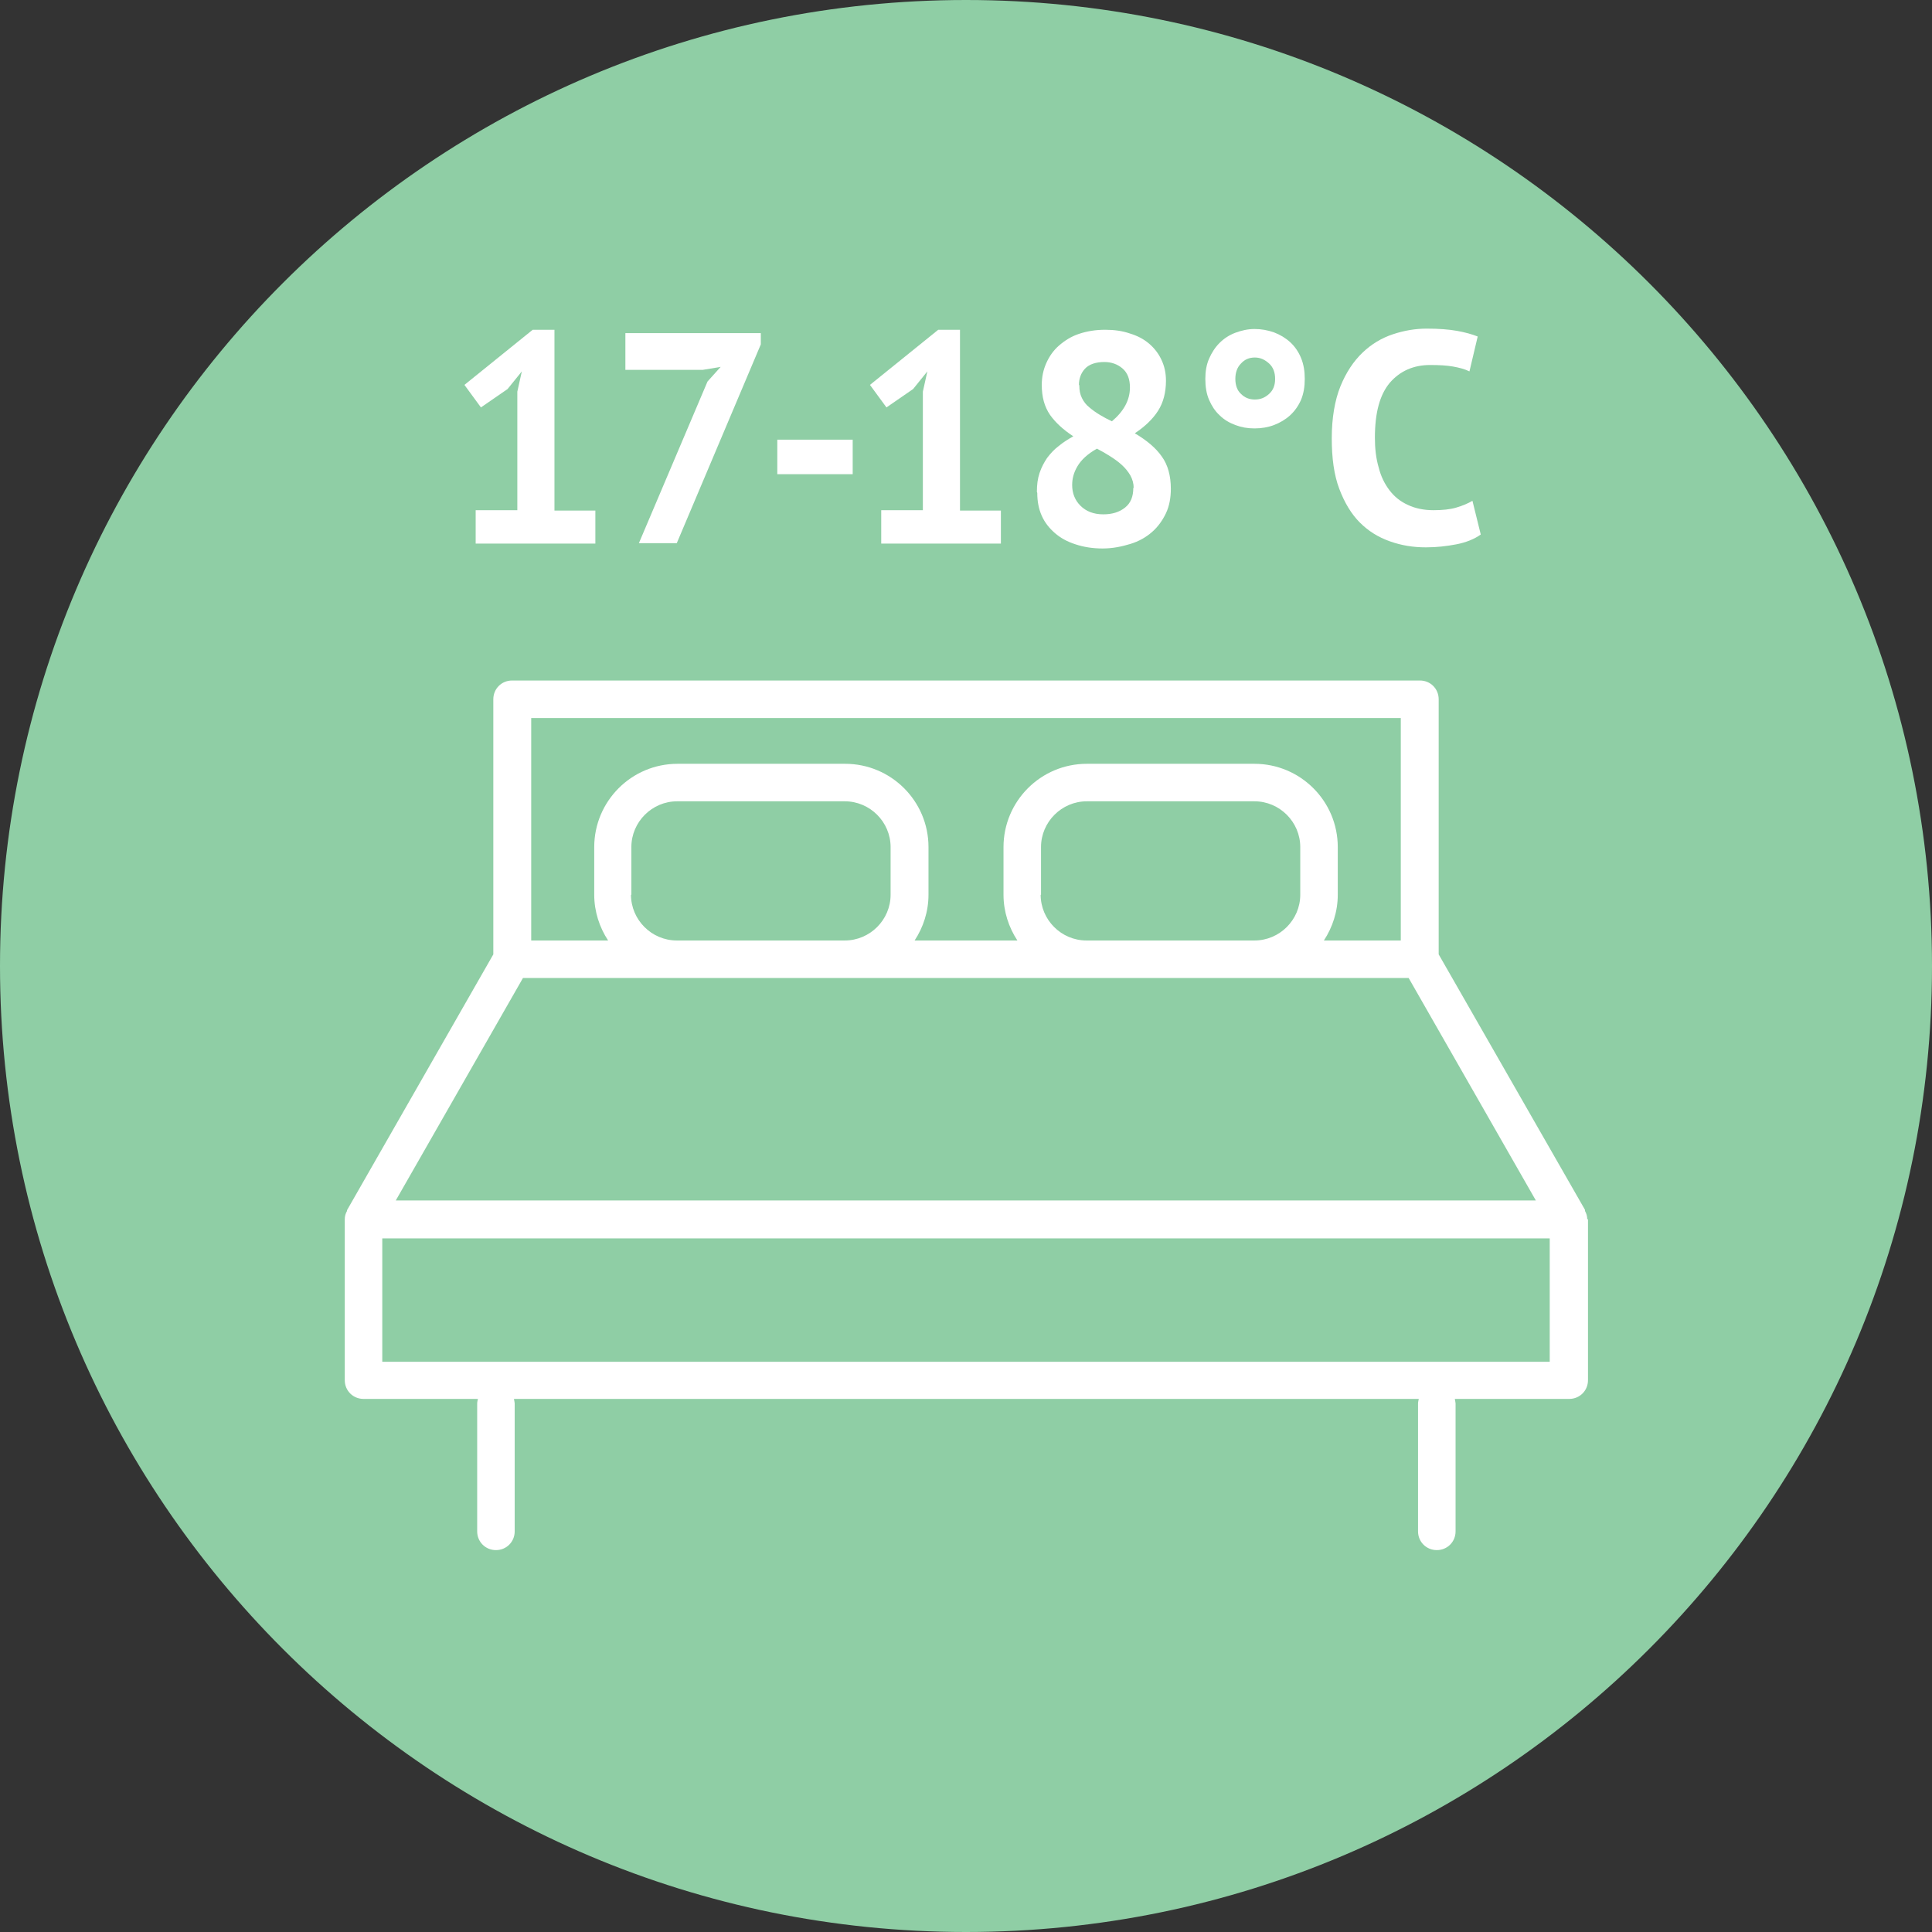
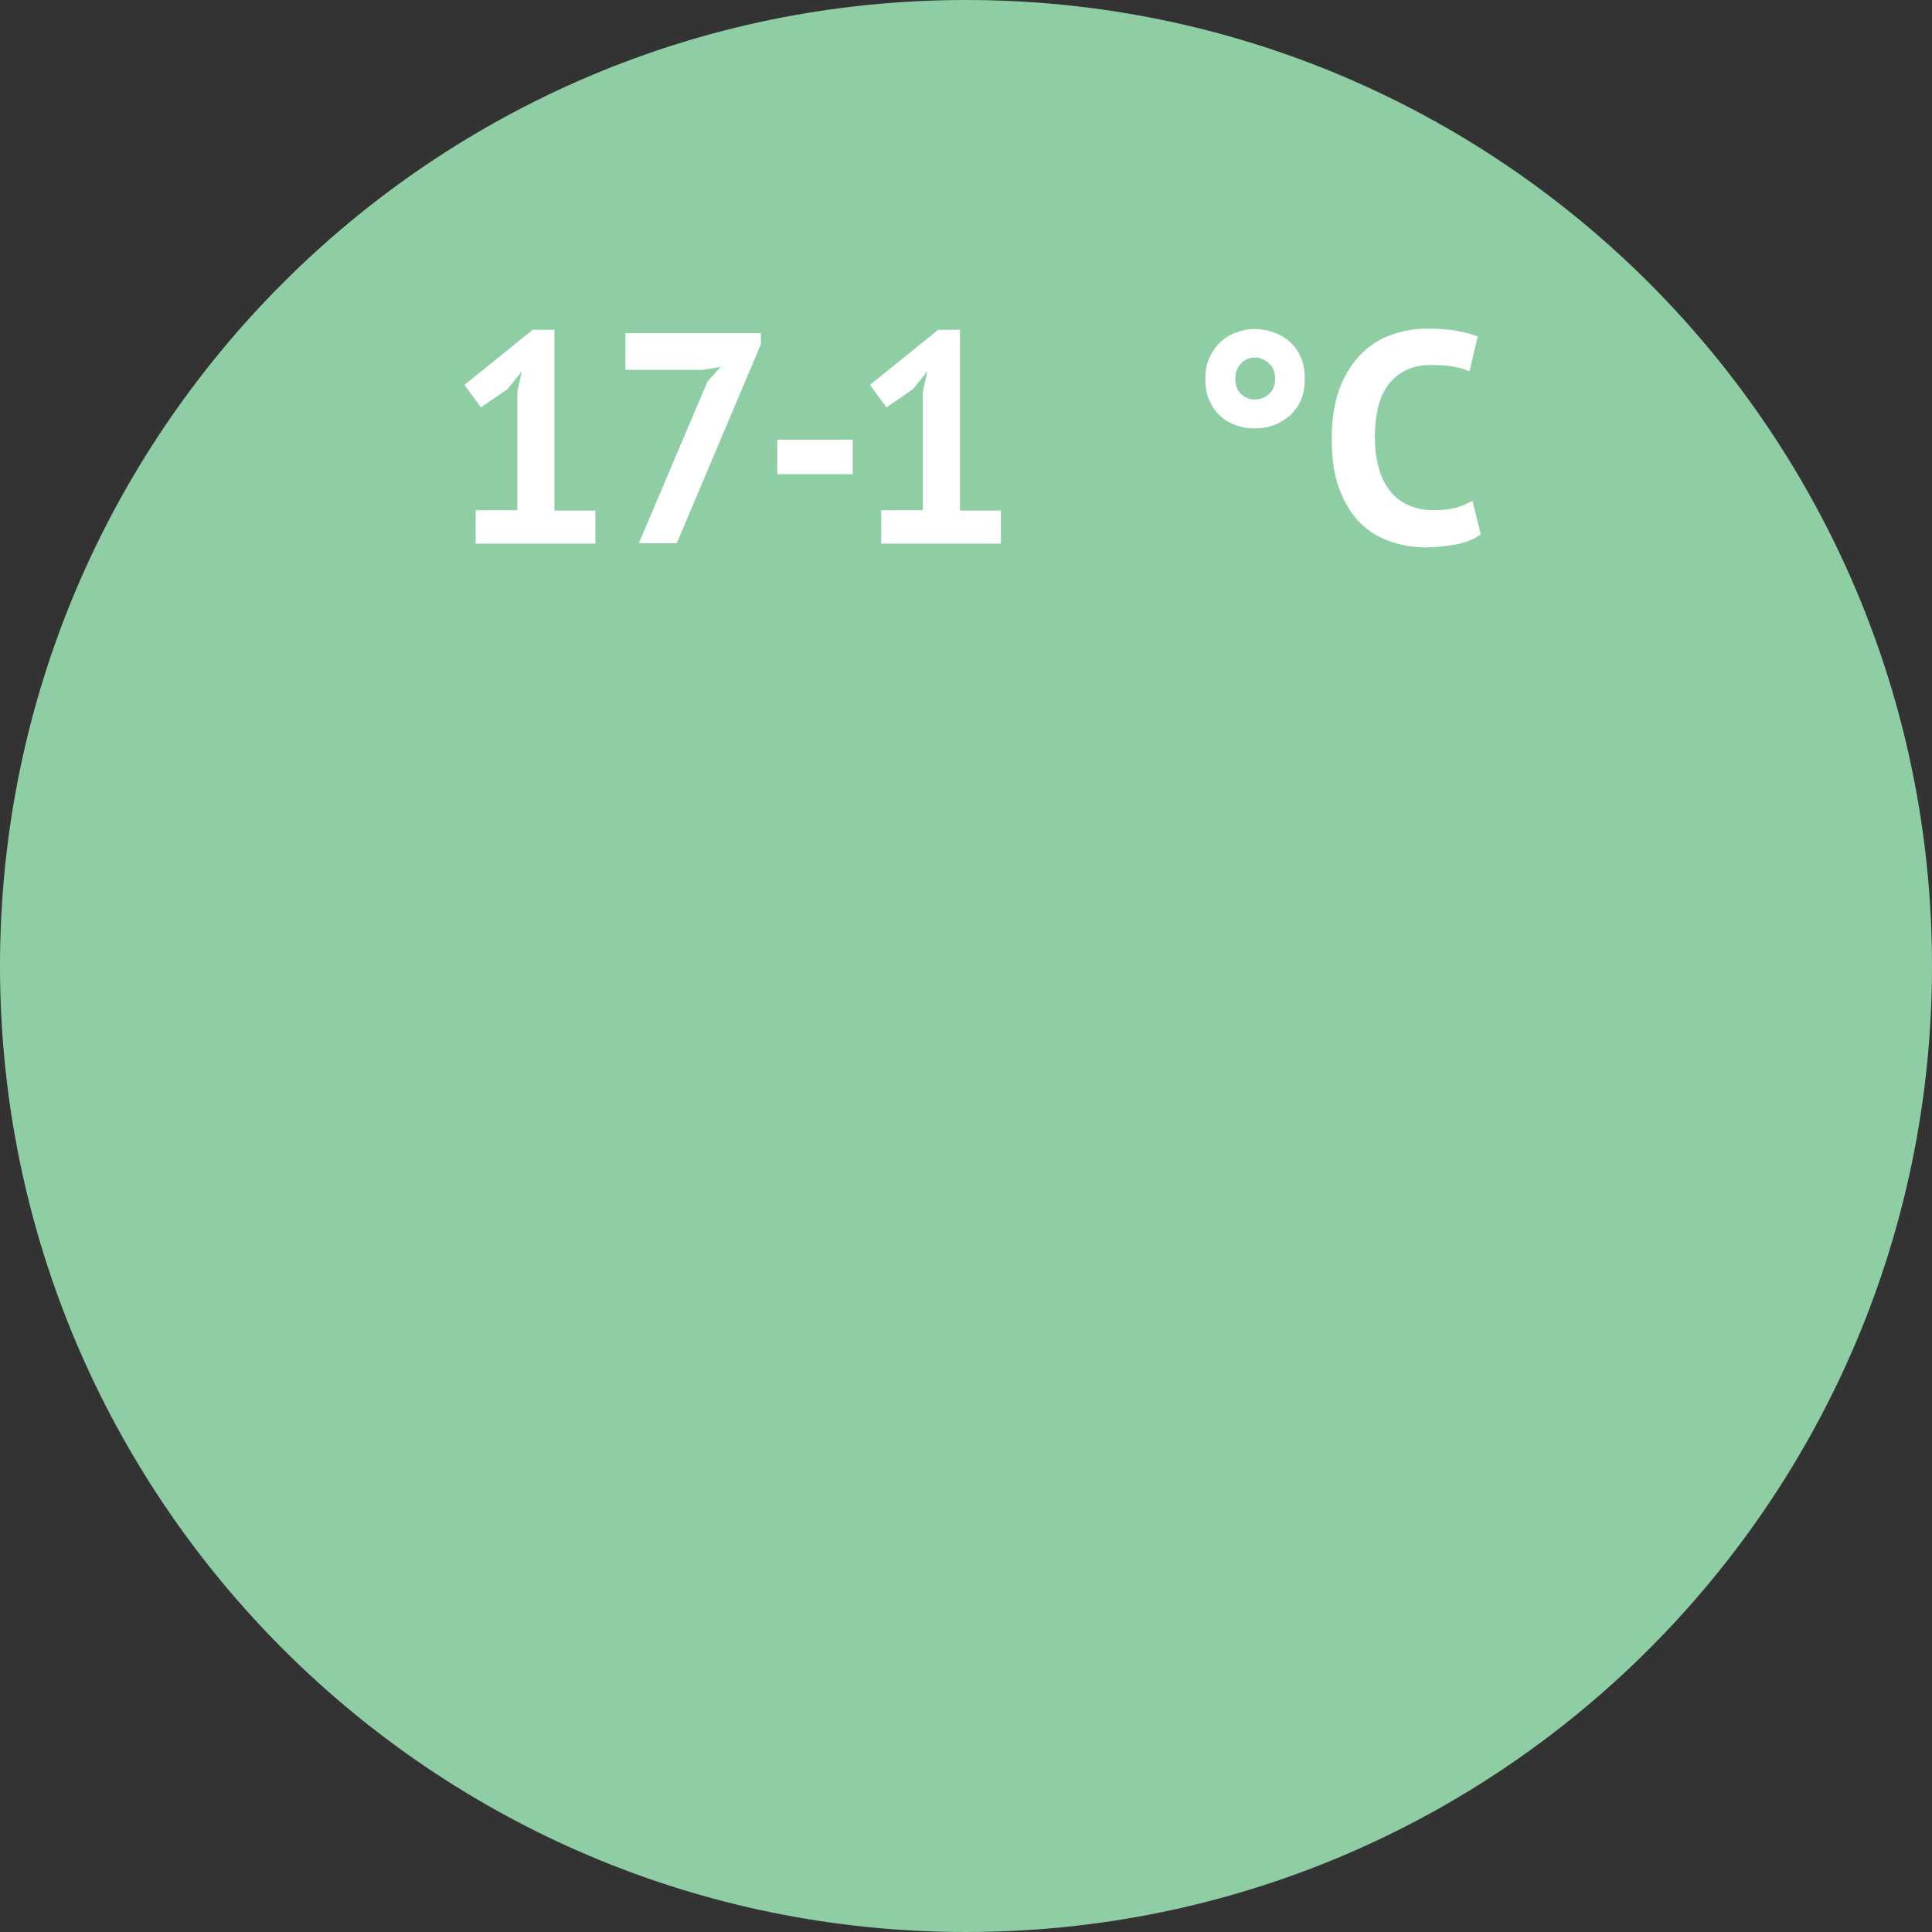
<svg xmlns="http://www.w3.org/2000/svg" width="82" height="82" viewBox="0 0 82 82" fill="none">
  <rect x="0" y="0" width="82" height="82" fill="#333333" stroke="none" />
  <g clip-path="url(#clip0_710_162)">
    <path d="M82 41C82 63.642 63.642 82 41 82C18.358 82 0 63.642 0 41C0 18.358 18.358 0 41 0C63.642 0 82 18.358 82 41Z" fill="#8FCEA5" />
    <path d="M20.189 21.654H21.957V16.623L22.148 15.763L21.543 16.512L20.412 17.292L19.712 16.336L22.61 13.996H23.533V21.67H25.269V23.072H20.189V21.67V21.654Z" fill="white" />
    <path d="M27.116 23.055L30.029 16.193L30.587 15.572L29.823 15.699H26.543V14.139H32.291V14.617L28.724 23.055H27.1H27.116Z" fill="white" />
    <path d="M32.991 18.661H36.191V20.126H32.991V18.661Z" fill="white" />
    <path d="M37.402 21.654H39.169V16.623L39.36 15.763L38.755 16.512L37.624 17.292L36.924 16.336L39.822 13.996H40.745V21.67H42.481V23.072H37.402V21.67V21.654Z" fill="white" />
-     <path d="M44.009 20.874C44.009 20.572 44.041 20.317 44.121 20.078C44.2 19.839 44.312 19.632 44.439 19.441C44.583 19.25 44.742 19.075 44.933 18.932C45.124 18.773 45.331 18.645 45.554 18.518C45.14 18.247 44.805 17.945 44.567 17.61C44.328 17.26 44.216 16.846 44.216 16.336C44.216 16.002 44.28 15.7 44.407 15.413C44.535 15.126 44.71 14.872 44.949 14.665C45.188 14.458 45.458 14.283 45.793 14.171C46.127 14.059 46.493 13.996 46.907 13.996C47.289 13.996 47.64 14.044 47.958 14.155C48.276 14.251 48.547 14.394 48.77 14.585C48.993 14.776 49.168 14.999 49.295 15.27C49.423 15.54 49.487 15.827 49.487 16.161C49.487 16.655 49.375 17.085 49.152 17.435C48.929 17.785 48.595 18.104 48.165 18.39C48.675 18.693 49.057 19.011 49.312 19.378C49.566 19.728 49.694 20.19 49.694 20.747C49.694 21.129 49.63 21.479 49.487 21.782C49.343 22.084 49.152 22.355 48.898 22.578C48.643 22.801 48.34 22.976 47.974 23.087C47.608 23.199 47.226 23.279 46.796 23.279C46.366 23.279 45.984 23.215 45.649 23.103C45.299 22.992 45.012 22.833 44.774 22.626C44.535 22.419 44.344 22.18 44.216 21.893C44.089 21.607 44.025 21.288 44.025 20.922L44.009 20.874ZM48.117 20.715C48.117 20.524 48.069 20.349 47.974 20.174C47.878 20.015 47.767 19.871 47.608 19.728C47.449 19.585 47.289 19.473 47.114 19.362C46.939 19.25 46.748 19.139 46.557 19.043C46.159 19.266 45.888 19.521 45.729 19.792C45.57 20.062 45.506 20.317 45.506 20.588C45.506 20.922 45.617 21.225 45.856 21.463C46.095 21.702 46.414 21.83 46.828 21.83C47.21 21.83 47.512 21.734 47.751 21.543C47.99 21.352 48.101 21.081 48.101 20.699L48.117 20.715ZM45.809 16.352C45.809 16.559 45.84 16.735 45.92 16.894C46 17.053 46.095 17.18 46.238 17.292C46.366 17.403 46.525 17.515 46.684 17.61C46.843 17.706 47.019 17.801 47.194 17.881C47.703 17.451 47.958 16.973 47.958 16.448C47.958 16.098 47.862 15.827 47.64 15.636C47.433 15.461 47.178 15.365 46.875 15.365C46.509 15.365 46.222 15.461 46.047 15.652C45.872 15.843 45.793 16.082 45.793 16.336L45.809 16.352Z" fill="white" />
    <path d="M51.158 16.081C51.158 15.763 51.206 15.476 51.318 15.222C51.429 14.967 51.572 14.744 51.764 14.553C51.955 14.362 52.178 14.219 52.432 14.123C52.687 14.028 52.958 13.964 53.244 13.964C53.531 13.964 53.802 14.012 54.072 14.107C54.327 14.203 54.566 14.346 54.757 14.521C54.948 14.696 55.107 14.919 55.219 15.19C55.33 15.461 55.378 15.747 55.378 16.081C55.378 16.416 55.33 16.703 55.219 16.973C55.107 17.228 54.948 17.451 54.757 17.626C54.566 17.801 54.327 17.944 54.072 18.04C53.818 18.136 53.547 18.183 53.244 18.183C52.942 18.183 52.687 18.136 52.432 18.04C52.178 17.944 51.955 17.817 51.764 17.626C51.572 17.451 51.429 17.228 51.318 16.973C51.206 16.718 51.158 16.416 51.158 16.081ZM52.432 16.081C52.432 16.352 52.512 16.575 52.671 16.718C52.83 16.878 53.021 16.957 53.26 16.957C53.499 16.957 53.69 16.878 53.865 16.718C54.04 16.559 54.12 16.352 54.12 16.081C54.12 15.811 54.04 15.588 53.865 15.429C53.69 15.27 53.499 15.174 53.26 15.174C53.021 15.174 52.83 15.254 52.671 15.429C52.512 15.588 52.432 15.811 52.432 16.081Z" fill="white" />
    <path d="M62.845 22.689C62.575 22.88 62.224 23.024 61.81 23.103C61.397 23.183 60.967 23.231 60.521 23.231C59.979 23.231 59.486 23.151 58.992 22.976C58.499 22.801 58.085 22.546 57.718 22.18C57.352 21.814 57.066 21.336 56.843 20.747C56.62 20.158 56.524 19.441 56.524 18.597C56.524 17.753 56.652 16.989 56.891 16.4C57.129 15.811 57.448 15.333 57.83 14.967C58.212 14.601 58.642 14.346 59.12 14.187C59.597 14.028 60.075 13.948 60.553 13.948C61.062 13.948 61.492 13.98 61.842 14.043C62.193 14.107 62.479 14.187 62.718 14.282L62.368 15.763C62.177 15.668 61.938 15.604 61.667 15.556C61.397 15.508 61.078 15.492 60.696 15.492C59.995 15.492 59.422 15.747 58.992 16.241C58.562 16.75 58.355 17.515 58.355 18.581C58.355 19.043 58.403 19.457 58.515 19.839C58.61 20.221 58.769 20.54 58.976 20.811C59.183 21.081 59.438 21.288 59.757 21.431C60.059 21.575 60.425 21.654 60.839 21.654C61.221 21.654 61.54 21.623 61.81 21.543C62.081 21.463 62.304 21.368 62.495 21.256L62.845 22.673V22.689Z" fill="white" />
-     <path d="M67.367 51.748C67.367 51.62 67.335 51.509 67.272 51.397C67.272 51.397 67.272 51.365 67.272 51.349L61.062 40.506V29.679C61.062 29.233 60.712 28.883 60.266 28.883H21.734C21.288 28.883 20.938 29.233 20.938 29.679V40.506L14.728 51.365V51.397C14.665 51.509 14.633 51.62 14.633 51.748V58.578C14.633 59.024 14.983 59.374 15.429 59.374H20.285C20.285 59.374 20.253 59.502 20.253 59.565V64.995C20.253 65.441 20.604 65.791 21.049 65.791C21.495 65.791 21.845 65.441 21.845 64.995V59.565C21.845 59.565 21.829 59.438 21.814 59.374H60.218C60.218 59.374 60.186 59.502 60.186 59.565V64.995C60.186 65.441 60.537 65.791 60.983 65.791C61.428 65.791 61.779 65.441 61.779 64.995V59.565C61.779 59.565 61.763 59.438 61.747 59.374H66.603C67.049 59.374 67.399 59.024 67.399 58.578V51.748H67.367ZM26.797 37.975V35.953C26.797 34.886 27.673 34.01 28.74 34.01H35.857C36.924 34.01 37.8 34.886 37.8 35.953V37.975C37.8 39.041 36.924 39.917 35.857 39.917H28.724C27.657 39.917 26.781 39.041 26.781 37.975H26.797ZM44.184 37.975V35.953C44.184 34.886 45.06 34.01 46.127 34.01H53.244C54.311 34.01 55.187 34.886 55.187 35.953V37.975C55.187 39.041 54.311 39.917 53.244 39.917H46.111C45.044 39.917 44.169 39.041 44.169 37.975H44.184ZM22.53 30.475H59.454V39.917H56.19C56.556 39.36 56.779 38.691 56.779 37.975V35.953C56.779 33.994 55.187 32.418 53.244 32.418H46.127C44.169 32.418 42.592 34.01 42.592 35.953V37.975C42.592 38.691 42.815 39.36 43.181 39.917H38.819C39.185 39.36 39.408 38.691 39.408 37.975V35.953C39.408 33.994 37.816 32.418 35.873 32.418H28.756C26.797 32.418 25.221 34.01 25.221 35.953V37.975C25.221 38.691 25.444 39.36 25.81 39.917H22.546V30.475H22.53ZM22.196 41.51H59.788L65.186 50.951H16.798L22.196 41.51ZM65.775 57.798H16.225V52.56H65.775V57.798Z" fill="white" />
  </g>
  <defs>
    <clipPath id="clip0_710_162">
      <rect width="82" height="82" fill="white" />
    </clipPath>
  </defs>
</svg>